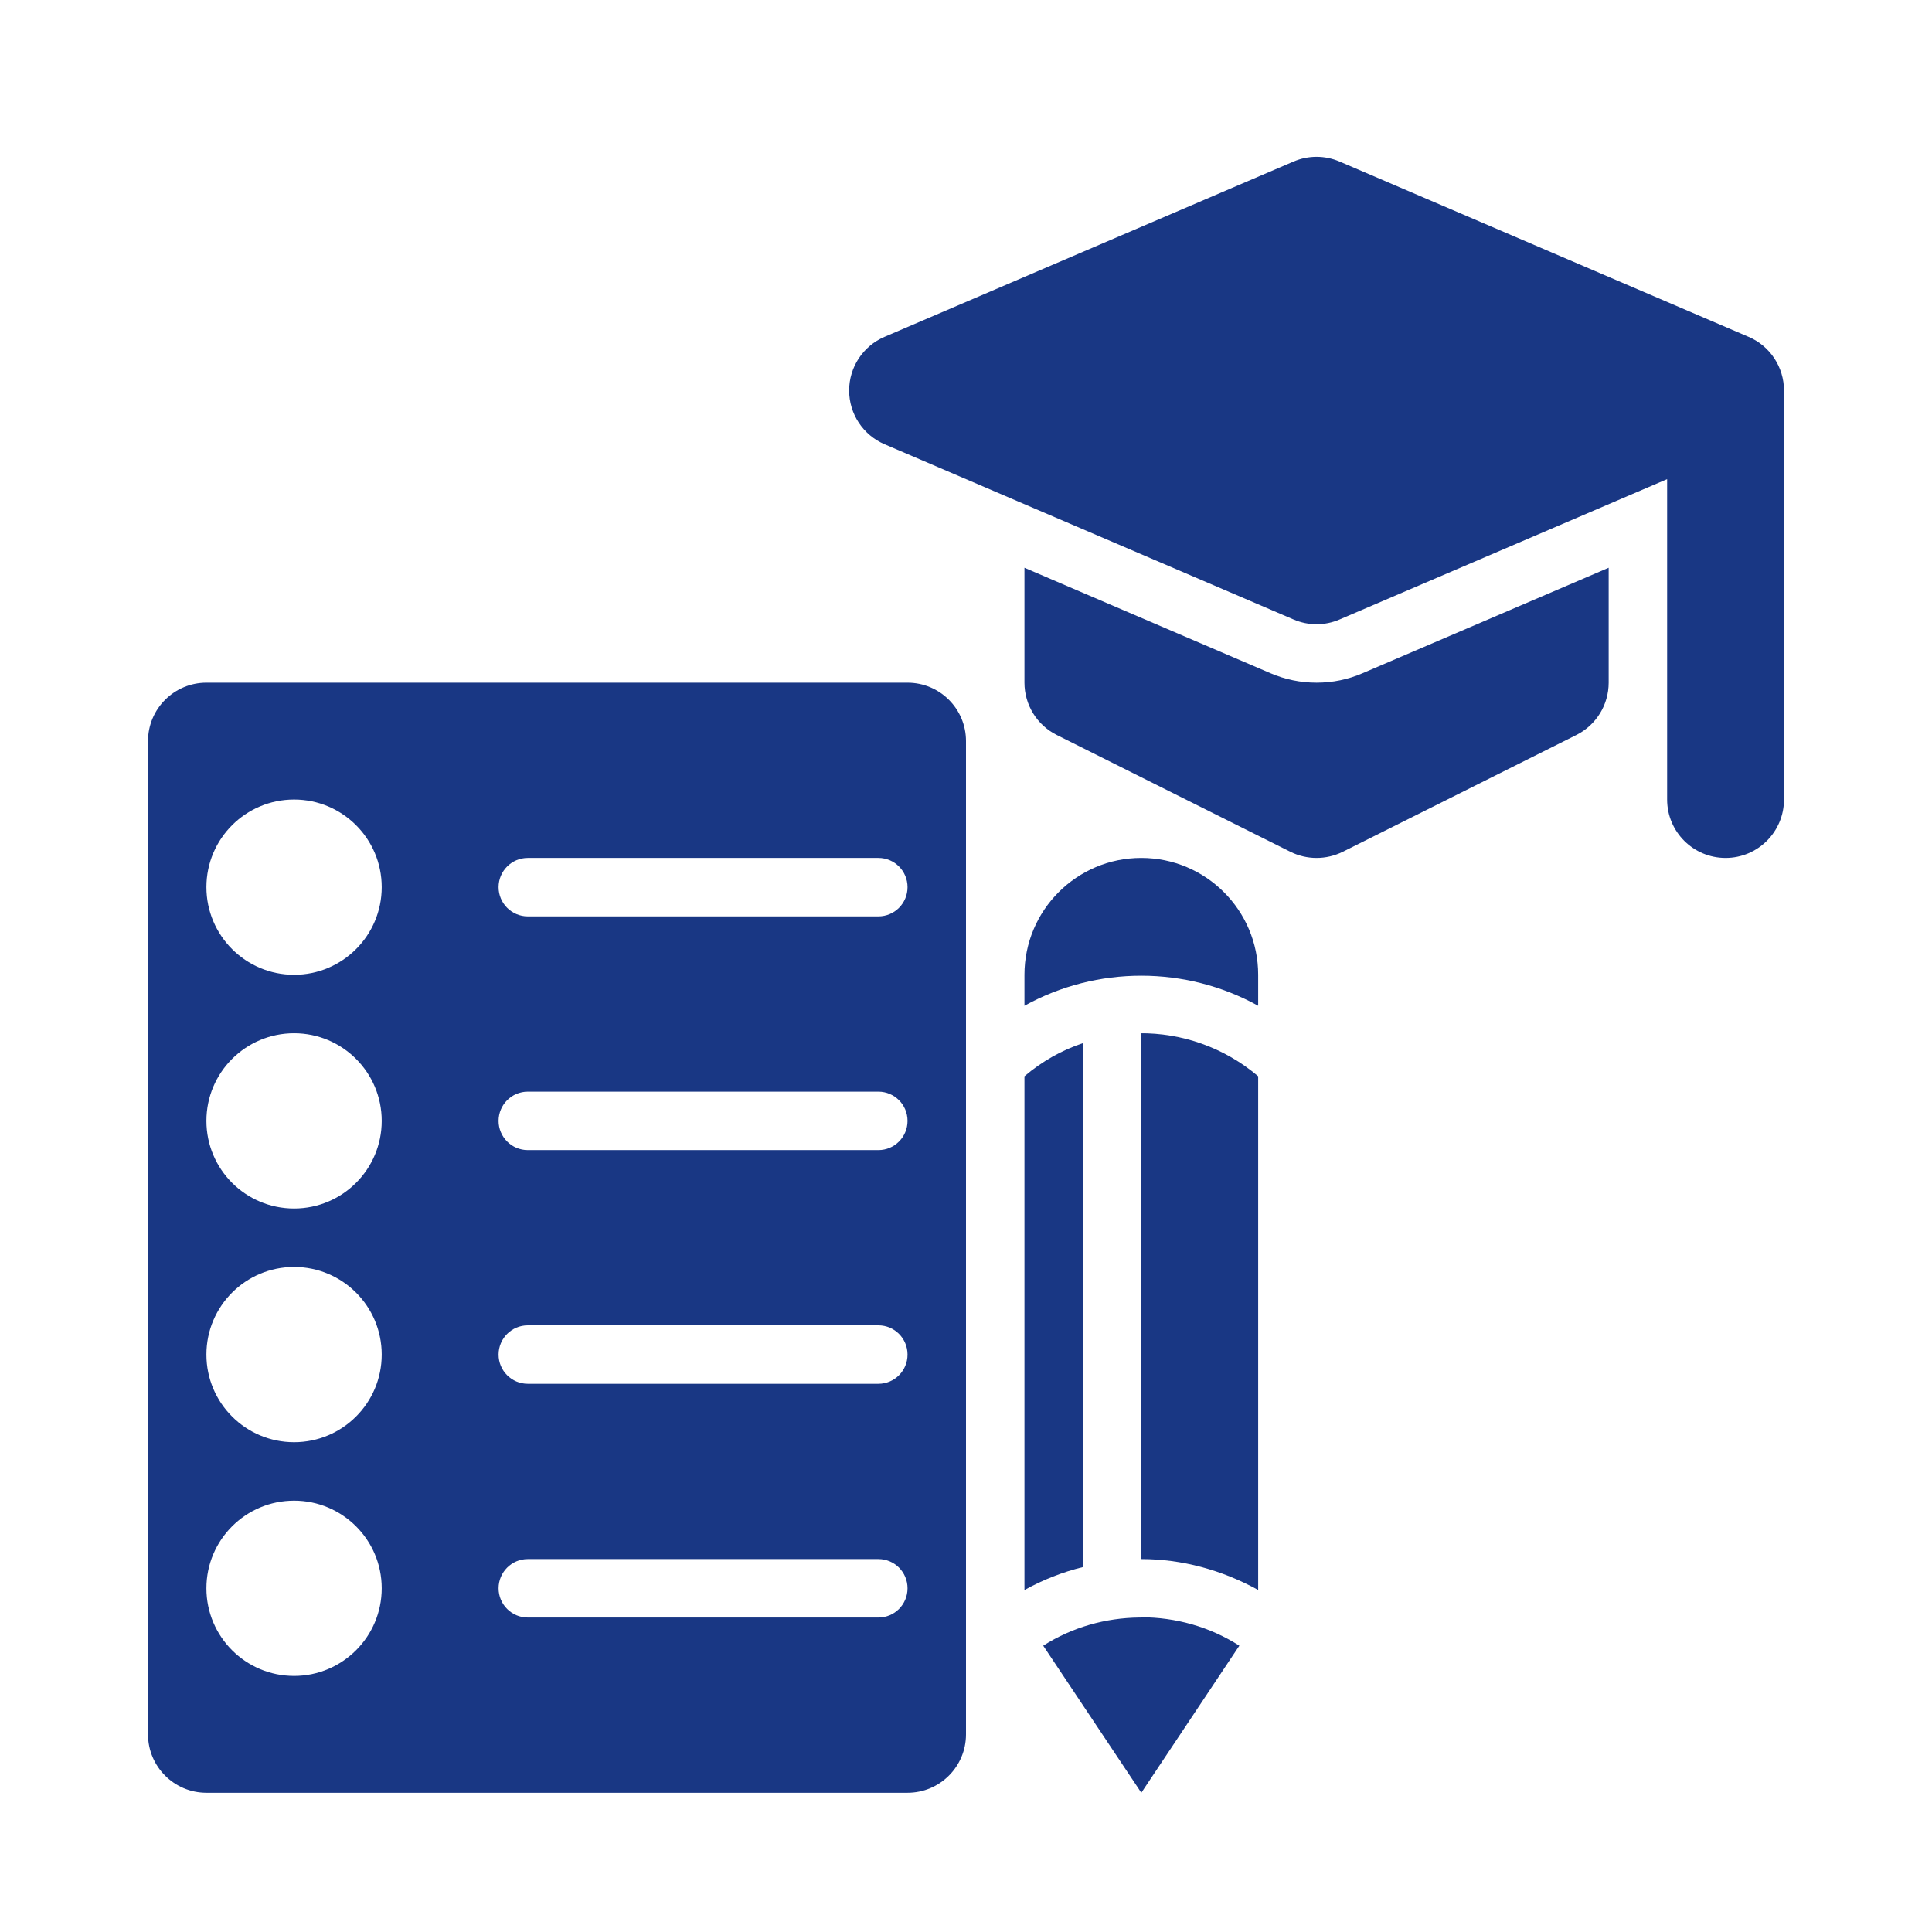
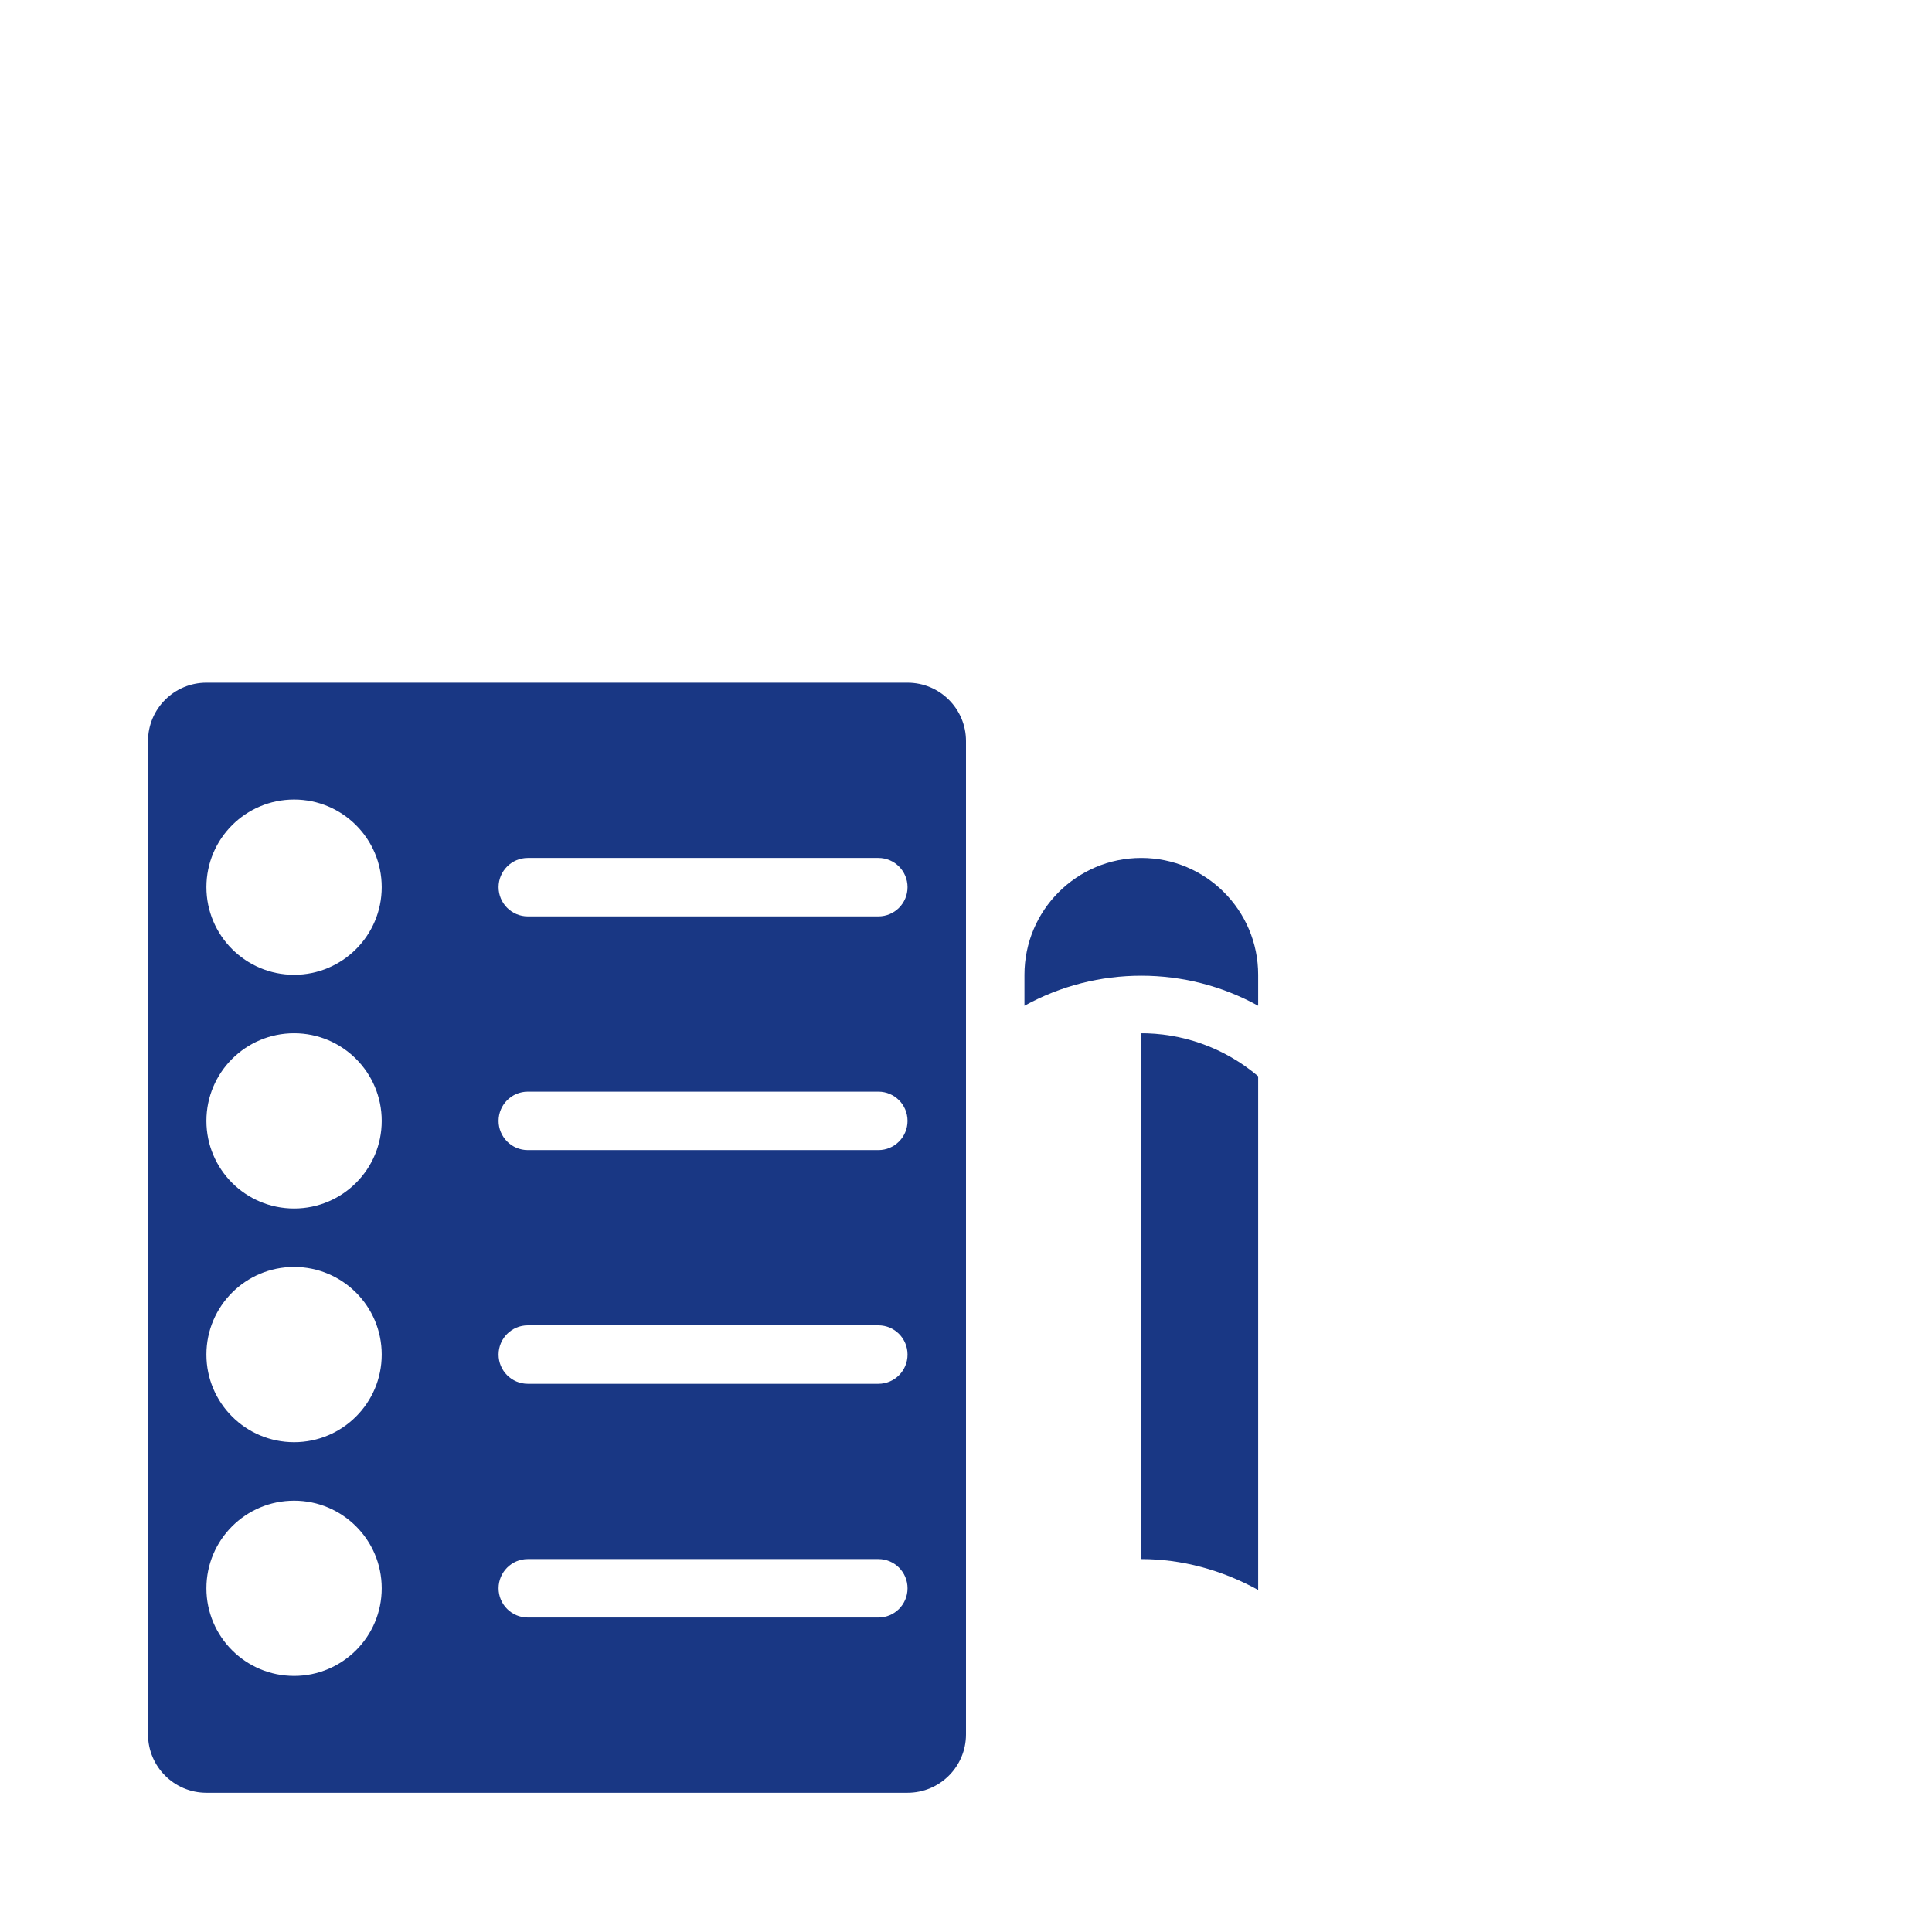
<svg xmlns="http://www.w3.org/2000/svg" width="30" height="30" viewBox="0 0 31 31" fill="none">
-   <path d="M25.812 9.11L21.864 10.802C21.63 10.903 21.381 10.954 21.125 10.954C20.869 10.954 20.62 10.903 20.385 10.802L16.438 9.11V10.954C16.438 11.309 16.638 11.634 16.956 11.793L20.706 13.668C20.837 13.733 20.981 13.766 21.125 13.766C21.269 13.766 21.413 13.733 21.544 13.668L25.294 11.793C25.612 11.634 25.812 11.309 25.812 10.954V9.11Z" fill="#193784" />
-   <path d="M28.057 5.405L21.494 2.592C21.258 2.491 20.992 2.491 20.756 2.592L14.193 5.405C13.848 5.552 13.625 5.891 13.625 6.266C13.625 6.641 13.848 6.98 14.193 7.128L20.756 9.94C20.874 9.991 20.999 10.016 21.125 10.016C21.251 10.016 21.376 9.991 21.494 9.94L26.75 7.688V12.829C26.75 13.347 27.17 13.766 27.688 13.766C28.205 13.766 28.625 13.347 28.625 12.829V6.266C28.625 5.891 28.402 5.552 28.057 5.405Z" fill="#193784" />
  <path d="M14.562 10.954H3.312C2.795 10.954 2.375 11.373 2.375 11.891V27.829C2.375 28.346 2.795 28.766 3.312 28.766H14.562C15.08 28.766 15.5 28.346 15.5 27.829V11.891C15.5 11.373 15.08 10.954 14.562 10.954ZM4.719 26.891C3.942 26.891 3.312 26.262 3.312 25.485C3.312 24.708 3.942 24.079 4.719 24.079C5.495 24.079 6.125 24.708 6.125 25.485C6.125 26.262 5.495 26.891 4.719 26.891ZM4.719 23.141C3.942 23.141 3.312 22.512 3.312 21.735C3.312 20.958 3.942 20.329 4.719 20.329C5.495 20.329 6.125 20.958 6.125 21.735C6.125 22.512 5.495 23.141 4.719 23.141ZM4.719 19.391C3.942 19.391 3.312 18.762 3.312 17.985C3.312 17.208 3.942 16.579 4.719 16.579C5.495 16.579 6.125 17.208 6.125 17.985C6.125 18.762 5.495 19.391 4.719 19.391ZM4.719 15.641C3.942 15.641 3.312 15.011 3.312 14.235C3.312 13.458 3.942 12.829 4.719 12.829C5.495 12.829 6.125 13.458 6.125 14.235C6.125 15.011 5.495 15.641 4.719 15.641ZM14.094 25.954H8.469C8.21 25.954 8 25.744 8 25.485C8 25.226 8.21 25.016 8.469 25.016H14.094C14.353 25.016 14.562 25.226 14.562 25.485C14.562 25.744 14.353 25.954 14.094 25.954ZM14.094 22.204H8.469C8.21 22.204 8 21.994 8 21.735C8 21.476 8.21 21.266 8.469 21.266H14.094C14.353 21.266 14.562 21.476 14.562 21.735C14.562 21.994 14.353 22.204 14.094 22.204ZM14.094 18.454H8.469C8.21 18.454 8 18.244 8 17.985C8 17.726 8.21 17.516 8.469 17.516H14.094C14.353 17.516 14.562 17.726 14.562 17.985C14.562 18.244 14.353 18.454 14.094 18.454ZM14.094 14.704H8.469C8.21 14.704 8 14.494 8 14.235C8 13.976 8.21 13.766 8.469 13.766H14.094C14.353 13.766 14.562 13.976 14.562 14.235C14.562 14.494 14.353 14.704 14.094 14.704Z" fill="#193784" />
-   <path d="M16.438 17.269V25.513C16.735 25.348 17.049 25.225 17.375 25.145V16.738C17.037 16.851 16.72 17.029 16.438 17.269Z" fill="#193784" />
  <path d="M18.278 16.579H18.312V25.016C18.963 25.016 19.607 25.191 20.188 25.512V17.269C19.642 16.806 18.962 16.571 18.278 16.579Z" fill="#193784" />
-   <path d="M18.313 25.95V25.954H18.278C17.74 25.96 17.204 26.109 16.739 26.406L18.313 28.766L19.886 26.406C19.411 26.102 18.862 25.95 18.313 25.95Z" fill="#193784" />
  <path d="M20.188 16.138V15.641C20.188 14.606 19.348 13.766 18.312 13.766C17.277 13.766 16.438 14.606 16.438 15.641V16.138C17.598 15.495 19.027 15.495 20.188 16.138Z" fill="#193784" />
</svg>